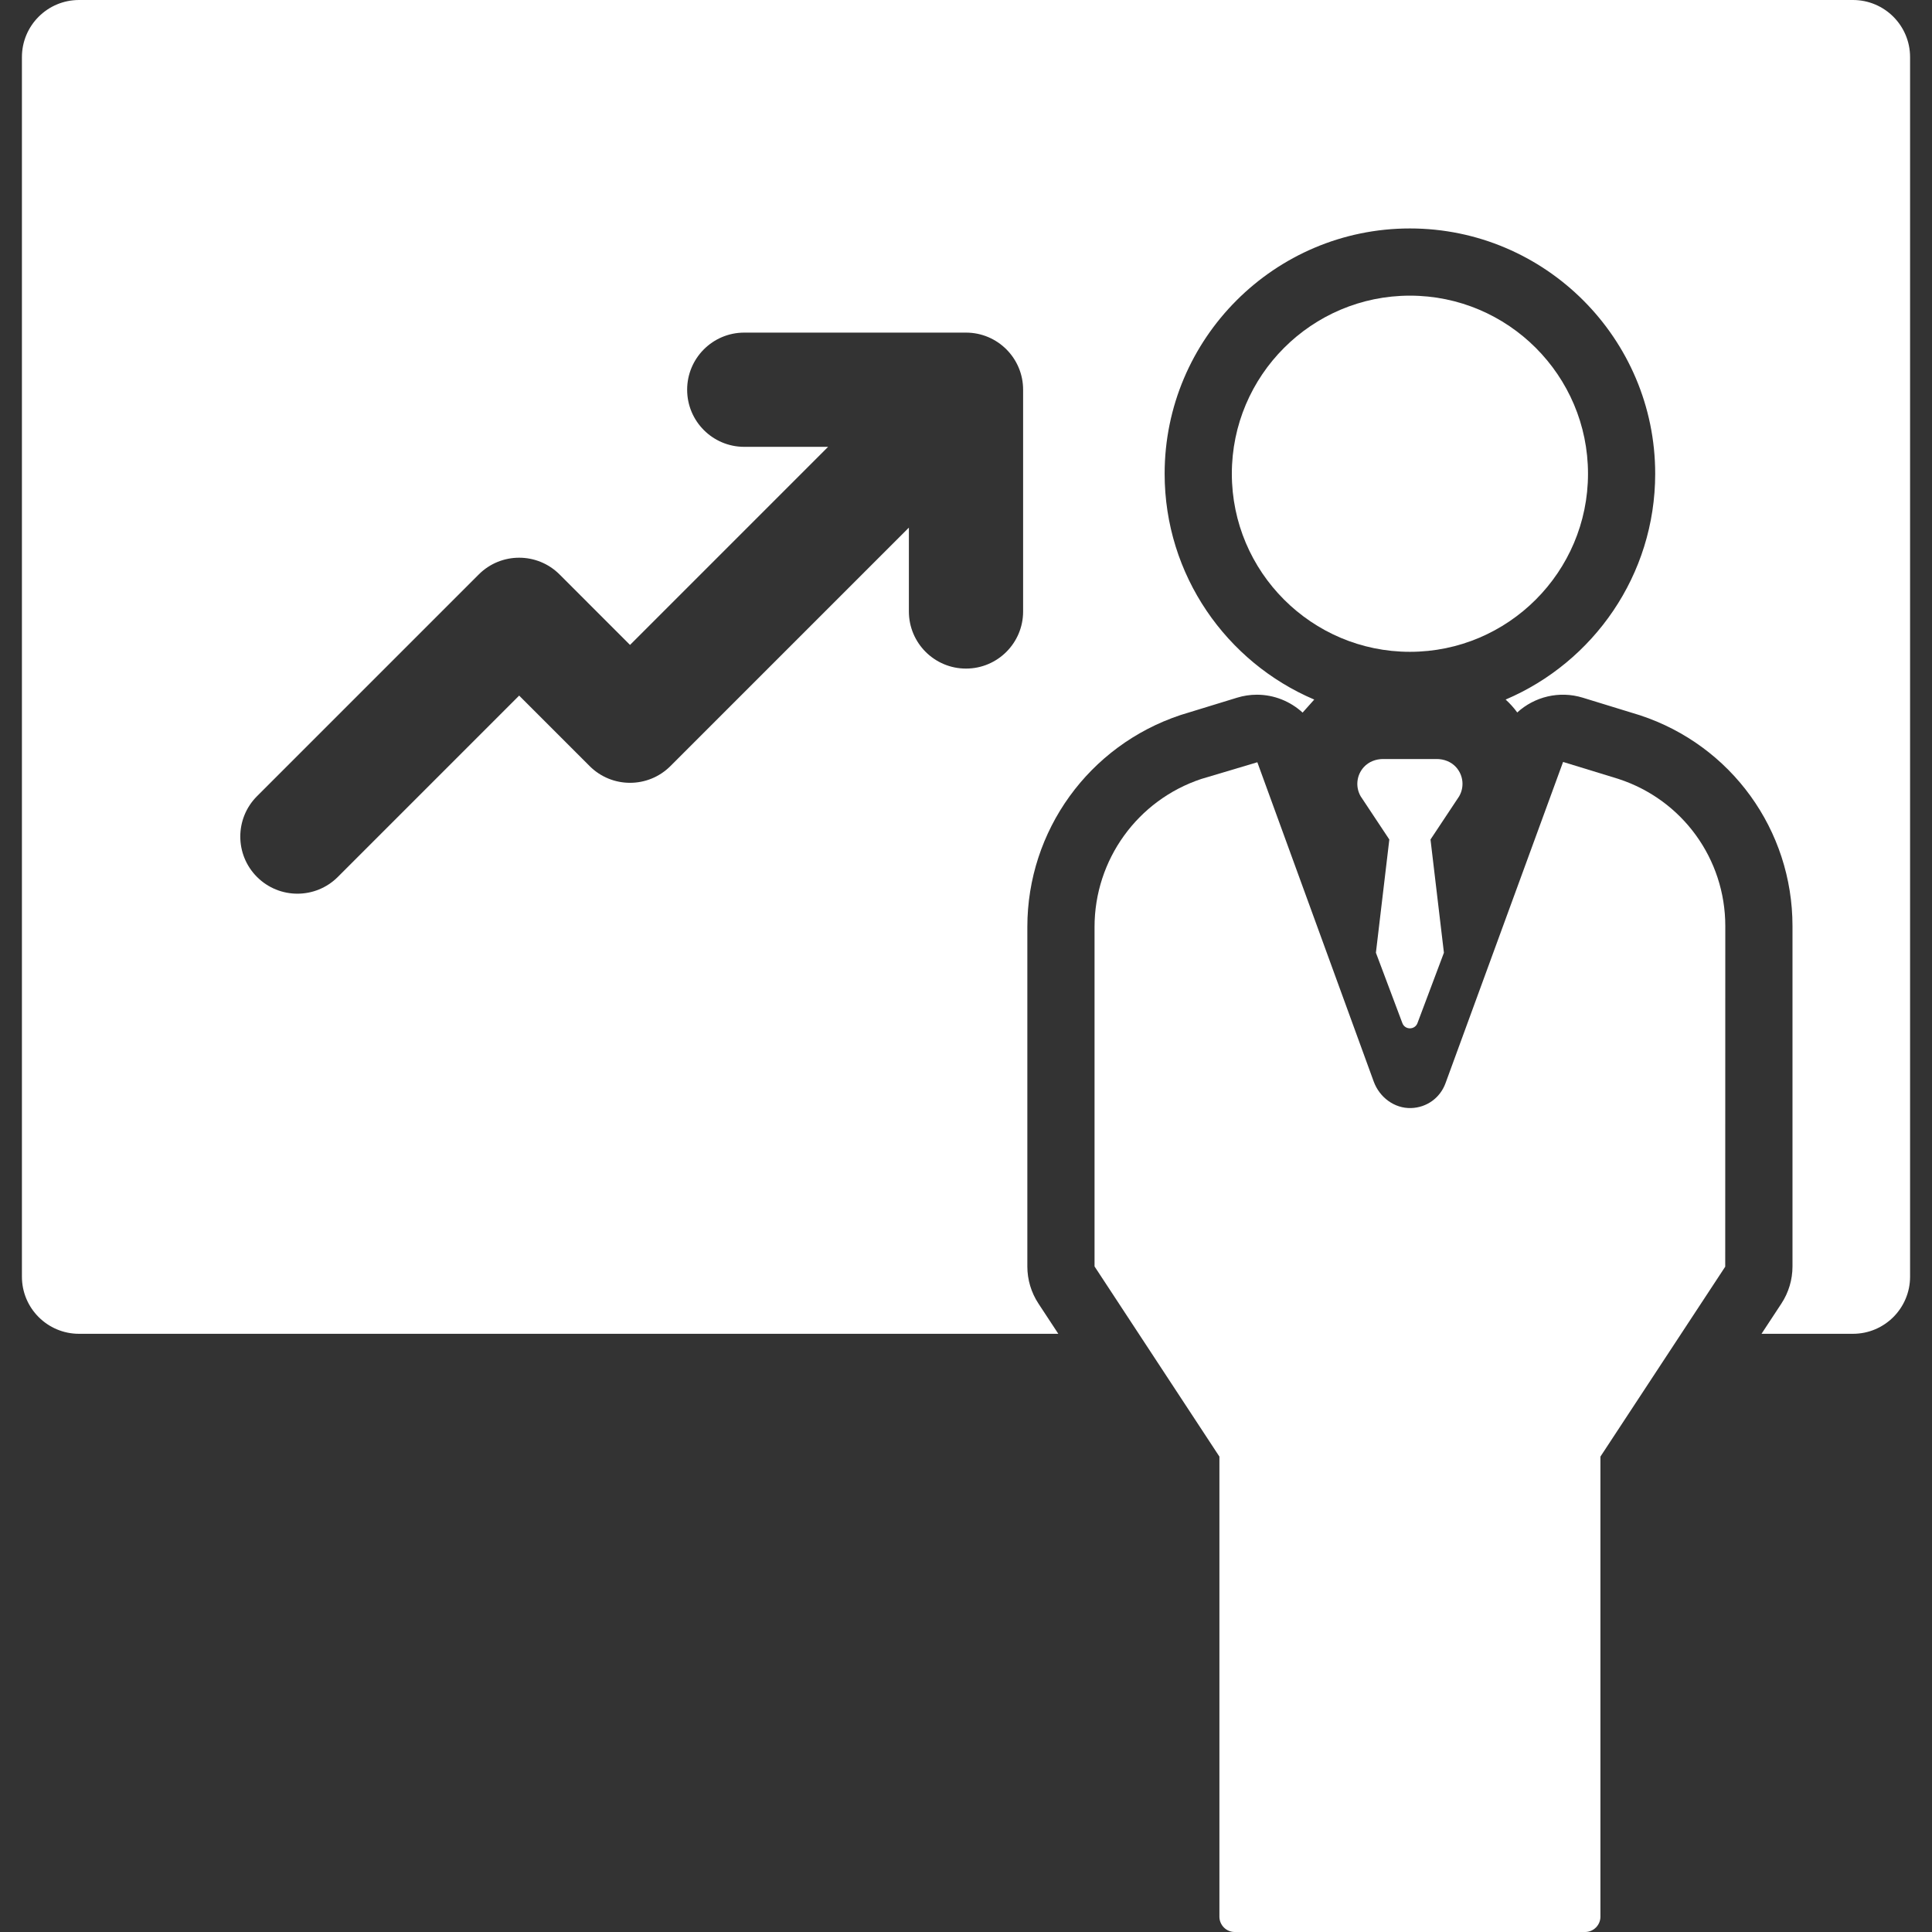
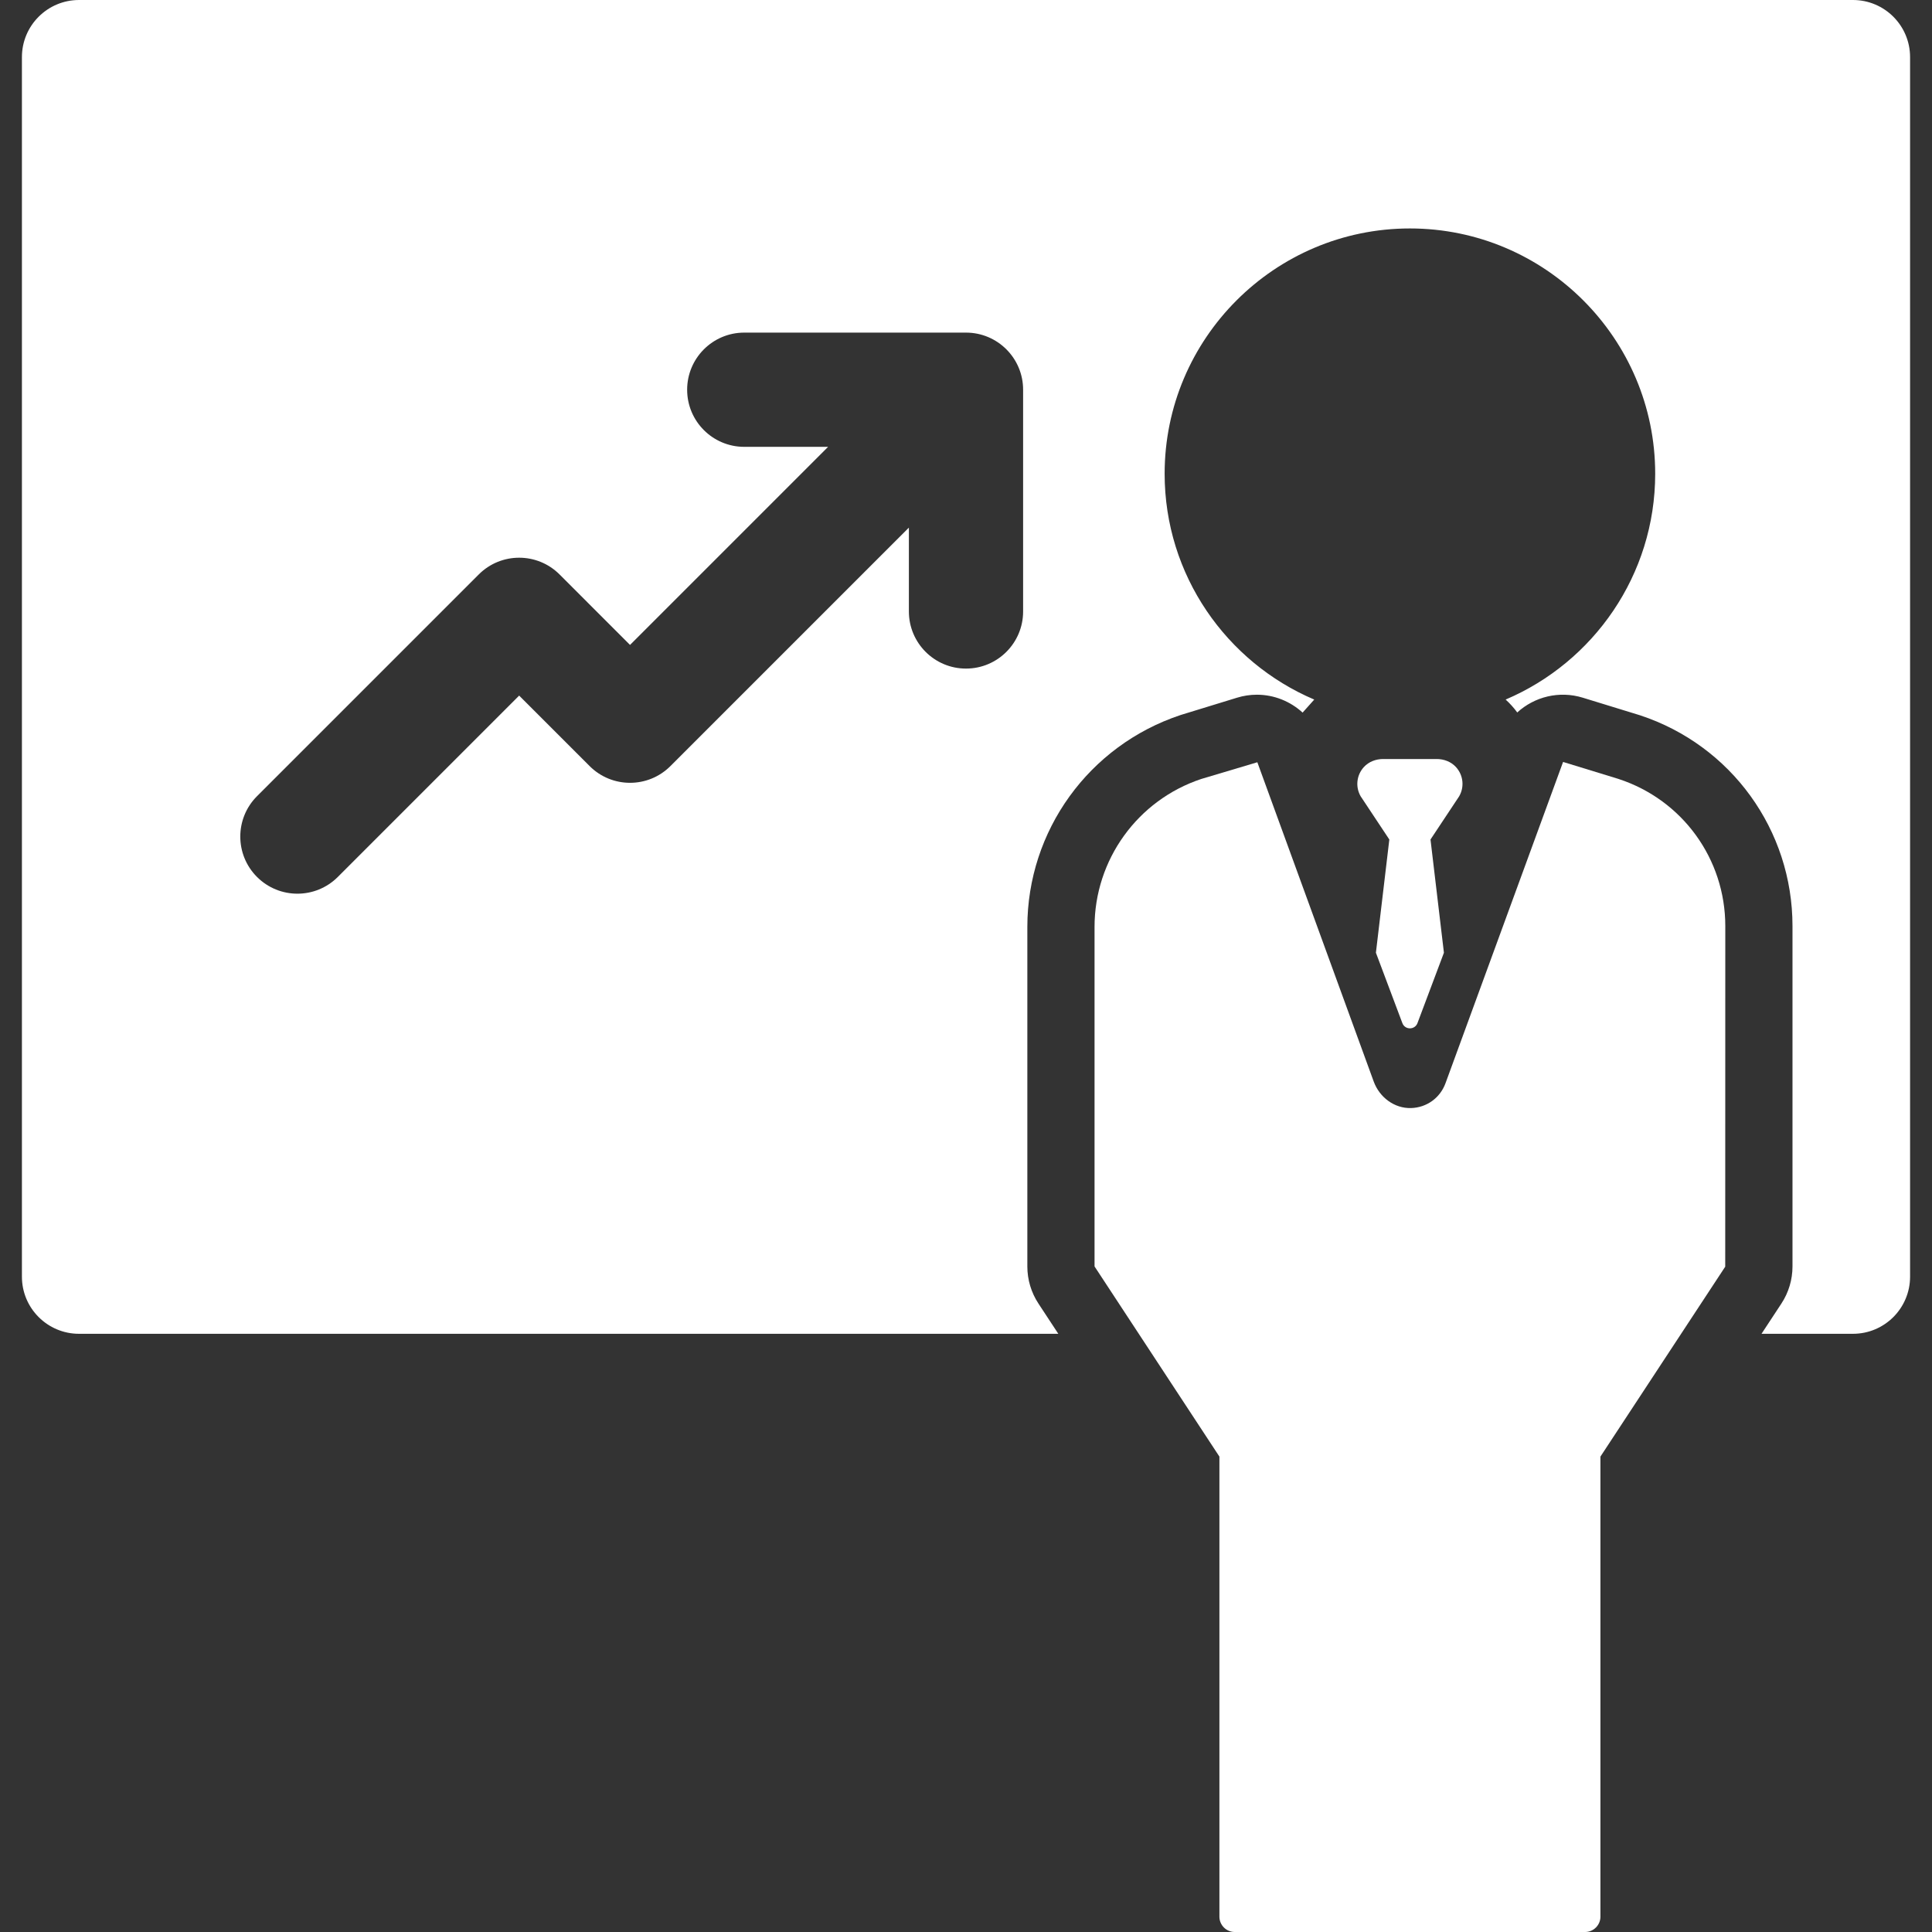
<svg xmlns="http://www.w3.org/2000/svg" version="1.1" viewBox="0 0 297 297" enable-background="new 0 0 297 297" width="512px" height="512px">
  <rect x="0" y="0" width="297" height="297" fill="#333333" stroke="none" />
  <g>
    <path d="m284.85,0h-272.7c-4.849,0-8.78,3.931-8.78,8.78v187.481c-8.88178e-16,4.849 3.931,8.78 8.78,8.78h150.541l-3.052-4.645c-1.118-1.701-1.709-3.676-1.709-5.713v-52.186c0-14.79 9.452-27.877 23.519-32.564l.178-.057 8.543-2.621c0.989-0.305 2.016-0.459 3.05-0.459 2.653,0 5.144,1.025 7.025,2.749l1.79-2.002c-13.505-5.742-22.999-19.142-22.999-34.718 0-20.791 16.915-37.706 37.706-37.706 20.791,0 37.706,16.915 37.706,37.706 0,15.573-9.491,28.97-22.991,34.715 0.656,0.598 1.258,1.258 1.784,1.986 2.637-2.412 6.44-3.388 10.082-2.27l8.801,2.705c14.018,4.623 23.43,17.634 23.43,32.399v52.322c0,2.037-0.591,4.012-1.709,5.714l-3.052,4.644h14.057c4.849,0 8.78-3.931 8.78-8.78v-187.48c0-4.849-3.931-8.78-8.78-8.78zm-127.57,93.999c0,4.849-3.931,8.78-8.78,8.78s-8.78-3.931-8.78-8.78v-12.89l-36.659,36.659c-3.43,3.428-8.988,3.428-12.418,0l-10.835-10.836-27.879,27.88c-1.715,1.714-3.961,2.571-6.209,2.571-2.247,0-4.494-0.857-6.209-2.571-3.429-3.429-3.429-8.989 0-12.418l34.089-34.088c3.43-3.428 8.988-3.428 12.418,0l10.835,10.836 30.45-30.451h-12.89c-4.849,0-8.78-3.931-8.78-8.78 0-4.849 3.931-8.78 8.78-8.78h34.087c4.849,0 8.78,3.931 8.78,8.78v34.088z" fill="#FFFFFF" />
-     <path d="m244.118,72.826c0-15.095-12.281-27.376-27.376-27.376-15.095,0-27.376,12.281-27.376,27.376 0,15.095 12.281,27.376 27.376,27.376 15.094,0 27.376-12.281 27.376-27.376z" fill="#FFFFFF" />
    <path d="m248.842,119.757l-.092-.031-8.462-2.595-18.071,49.378c-0.83,2.277-2.904,3.766-5.314,3.83-2.57,0.068-4.849-1.669-5.729-4.084l-17.887-49.077-8.631,2.574c-9.784,3.261-16.396,12.41-16.396,22.746v52.186l19.196,29.234v70.727c0,1.296 1.06,2.356 2.356,2.356h53.86c1.296,0 2.356-1.06 2.356-2.356v-70.727l19.185-29.195 .011-52.362c0-10.311-6.583-19.394-16.382-22.604z" fill="#FFFFFF" />
    <path d="m213.577,129.055l-2.063,17.405 4.063,10.808c0.396,1.087 1.933,1.087 2.33,0l4.063-10.808-2.063-17.405 4.407-6.644c0.822-1.423 0.654-3.245-0.504-4.505-0.748-0.814-1.84-1.224-2.946-1.224h-8.245c-1.105,0-2.198,0.41-2.946,1.224-1.157,1.261-1.325,3.082-0.504,4.505l4.408,6.644z" fill="#FFFFFF" />
  </g>
</svg>